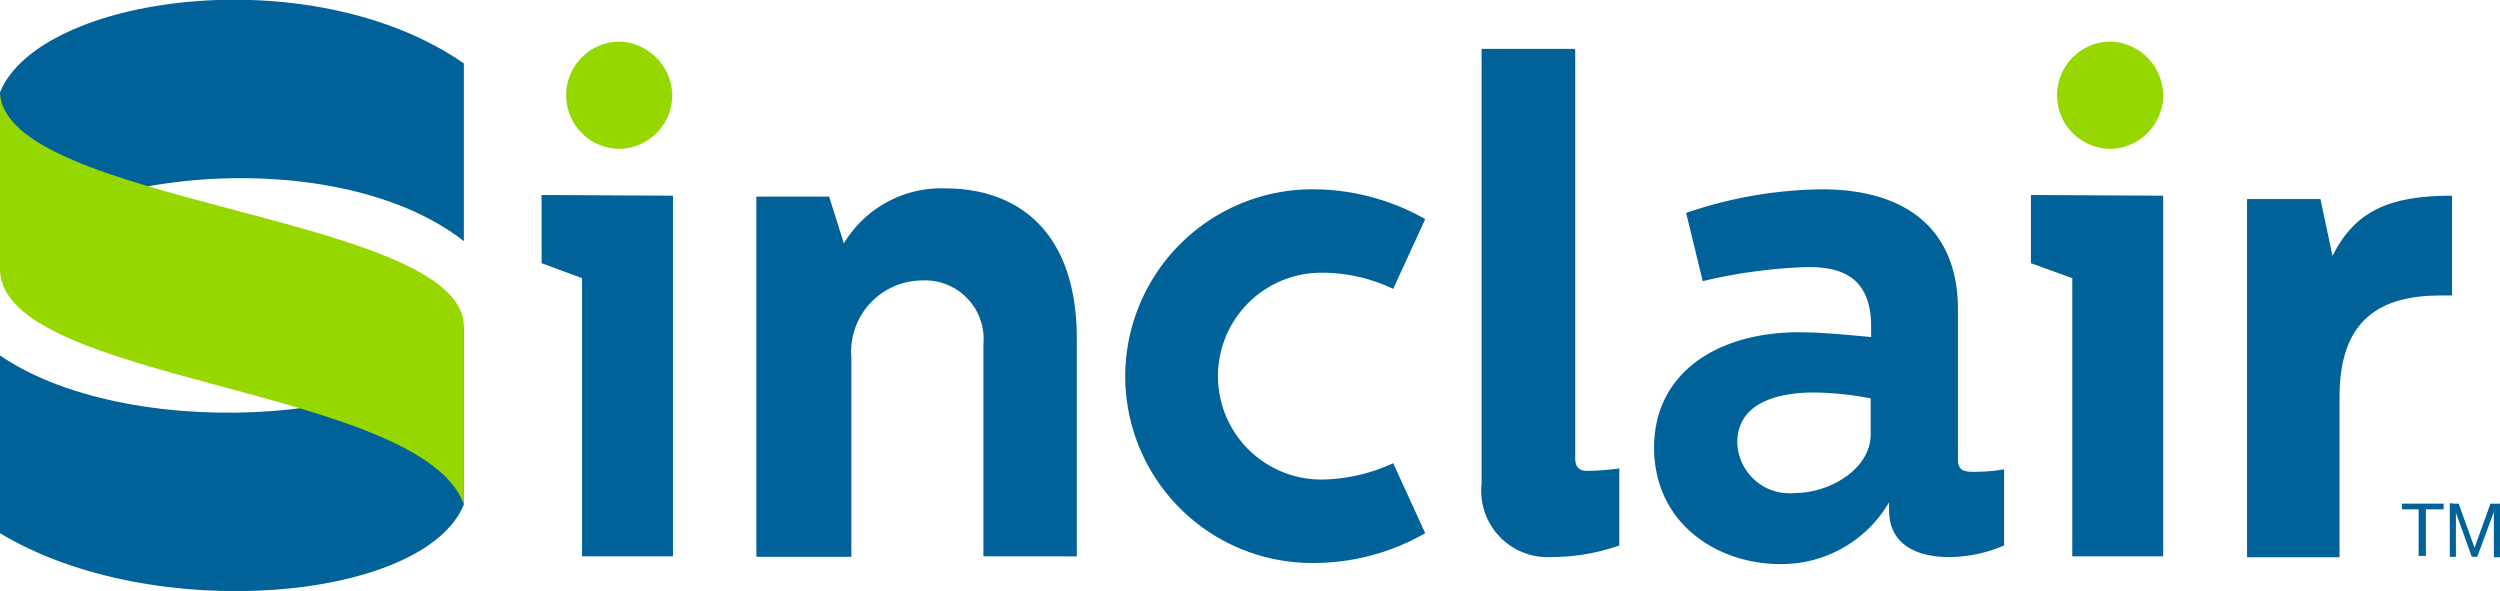
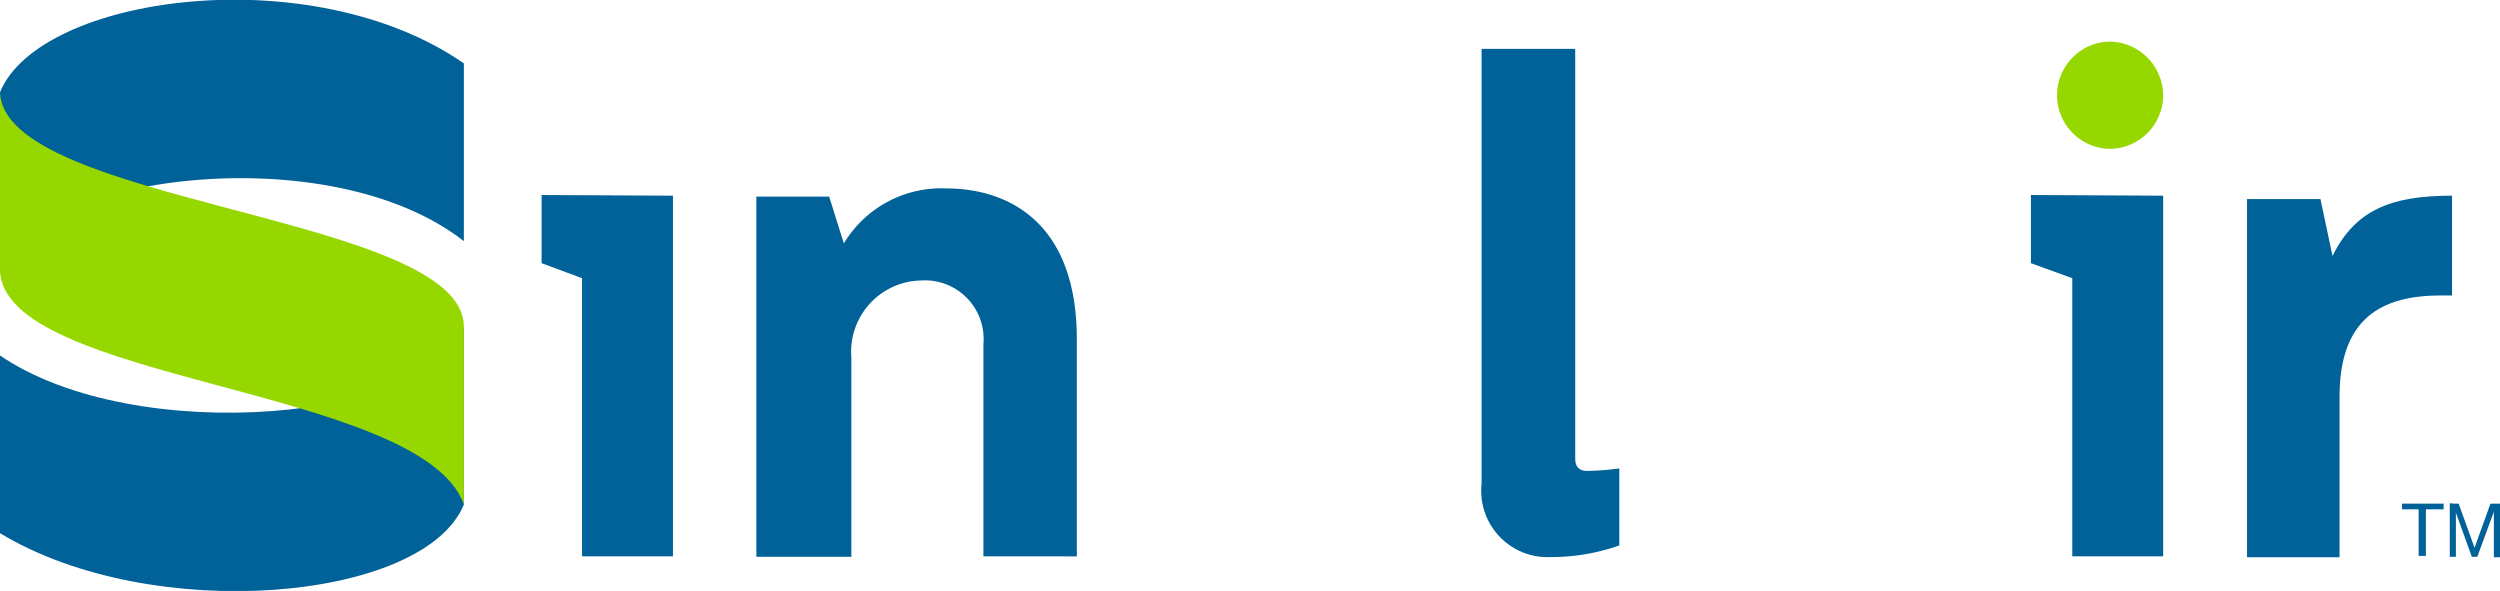
<svg xmlns="http://www.w3.org/2000/svg" viewBox="0 0 110 26">
  <path d="M135.69,57.41v-.25h1.83v.25h-.78v2.05h-.32V57.41Z" transform="translate(-30 -35)" fill="#006298" />
  <path d="M138.18,57.16l.7,1.94.7-1.94H140v2.36h-.27v-2L139,59.5h-.24l-.7-1.94V59.5h-.27V57.14A2.06,2.06,0,0,0,138.18,57.16Z" transform="translate(-30 -35)" fill="#006298" />
  <path d="M50.41,45.61V37.79c-6.71-4.66-18.67-3-20.41,1.27v7.82C31.28,42.74,44.43,40.93,50.41,45.61Z" transform="translate(-30 -35)" fill="#006298" />
  <path d="M30,50.64v7.82c6.71,4.06,18.67,3,20.41-1.26V49.37C49.11,53.49,36,54.74,30,50.64Z" transform="translate(-30 -35)" fill="#006298" />
  <path d="M30,46.84c0,5,18.52,5.14,20.41,10.35V49.37C50.41,44.44,30,44,30,39Z" transform="translate(-30 -35)" fill="#97d700" />
  <path d="M59.61,43.61V59.48h-4V47.24l-1.78-.66v-3Z" transform="translate(-30 -35)" fill="#006298" />
-   <path d="M59.58,39.19a2.37,2.37,0,0,1-2.31,2.36,2.36,2.36,0,0,1,0-4.72A2.41,2.41,0,0,1,59.58,39.19Z" transform="translate(-30 -35)" fill="#97d700" />
+   <path d="M59.58,39.19A2.41,2.41,0,0,1,59.58,39.19Z" transform="translate(-30 -35)" fill="#97d700" />
  <path d="M66.47,43.61l.66,2.1a5,5,0,0,1,4.49-2.42c2.85,0,5.76,1.59,5.76,6.63v9.56H73.27V50.15a2.58,2.58,0,0,0-2.71-2.81,3.14,3.14,0,0,0-3.1,3.4V59.5H63.28V43.65h3.19Z" transform="translate(-30 -35)" fill="#006298" />
-   <path d="M79.51,51.55a8.24,8.24,0,0,1,8.36-8.22,10.06,10.06,0,0,1,4.84,1.31L91.3,47.71A7.28,7.28,0,0,0,88.14,47a4.55,4.55,0,0,0,0,9.1,7.71,7.71,0,0,0,3.16-.72l1.41,3.08a9.84,9.84,0,0,1-4.84,1.31A8.22,8.22,0,0,1,79.51,51.55Z" transform="translate(-30 -35)" fill="#006298" />
  <path d="M99.31,37.17v18c0,.4.2.55.53.55a11.85,11.85,0,0,0,1.41-.11V59a9,9,0,0,1-3,.51,2.92,2.92,0,0,1-3.06-3.23V37.15h4.07Z" transform="translate(-30 -35)" fill="#006298" />
-   <path d="M110.15,43.33c3.83,0,6,1.85,6,5.29v6.59c0,.44.2.55.66.55.23,0,.73,0,1.37-.11V59a6.2,6.2,0,0,1-2.46.51c-1,0-2.6-.32-2.6-2.06V57.1a5.48,5.48,0,0,1-4.78,2.72c-2.81,0-5.56-1.81-5.56-5.13s2.84-5.07,6.36-5.07c1,0,2.22.12,3.19.21v-.47c0-2.33-1.54-2.61-2.77-2.61a22.89,22.89,0,0,0-4.64.62l-.73-3A18.91,18.91,0,0,1,110.15,43.33Zm-.33,8.94c-1.34,0-3.38.32-3.38,2.21A2.3,2.3,0,0,0,109,56.69c1.54,0,3.31-1.08,3.31-2.57V52.53A13.61,13.61,0,0,0,109.82,52.27Z" transform="translate(-30 -35)" fill="#006298" />
  <path d="M125.18,43.61V59.48h-4V47.24l-1.82-.66v-3Z" transform="translate(-30 -35)" fill="#006298" />
  <path d="M125.18,39.19a2.37,2.37,0,0,1-2.31,2.36,2.36,2.36,0,0,1,0-4.72A2.39,2.39,0,0,1,125.18,39.19Z" transform="translate(-30 -35)" fill="#97d700" />
  <path d="M132.1,43.76l.53,2.5c1-2,2.53-2.65,5.26-2.65V48h-.49c-2.61,0-4.46,1-4.46,4.45v7.07h-4.07V43.76Z" transform="translate(-30 -35)" fill="#006298" />
</svg>